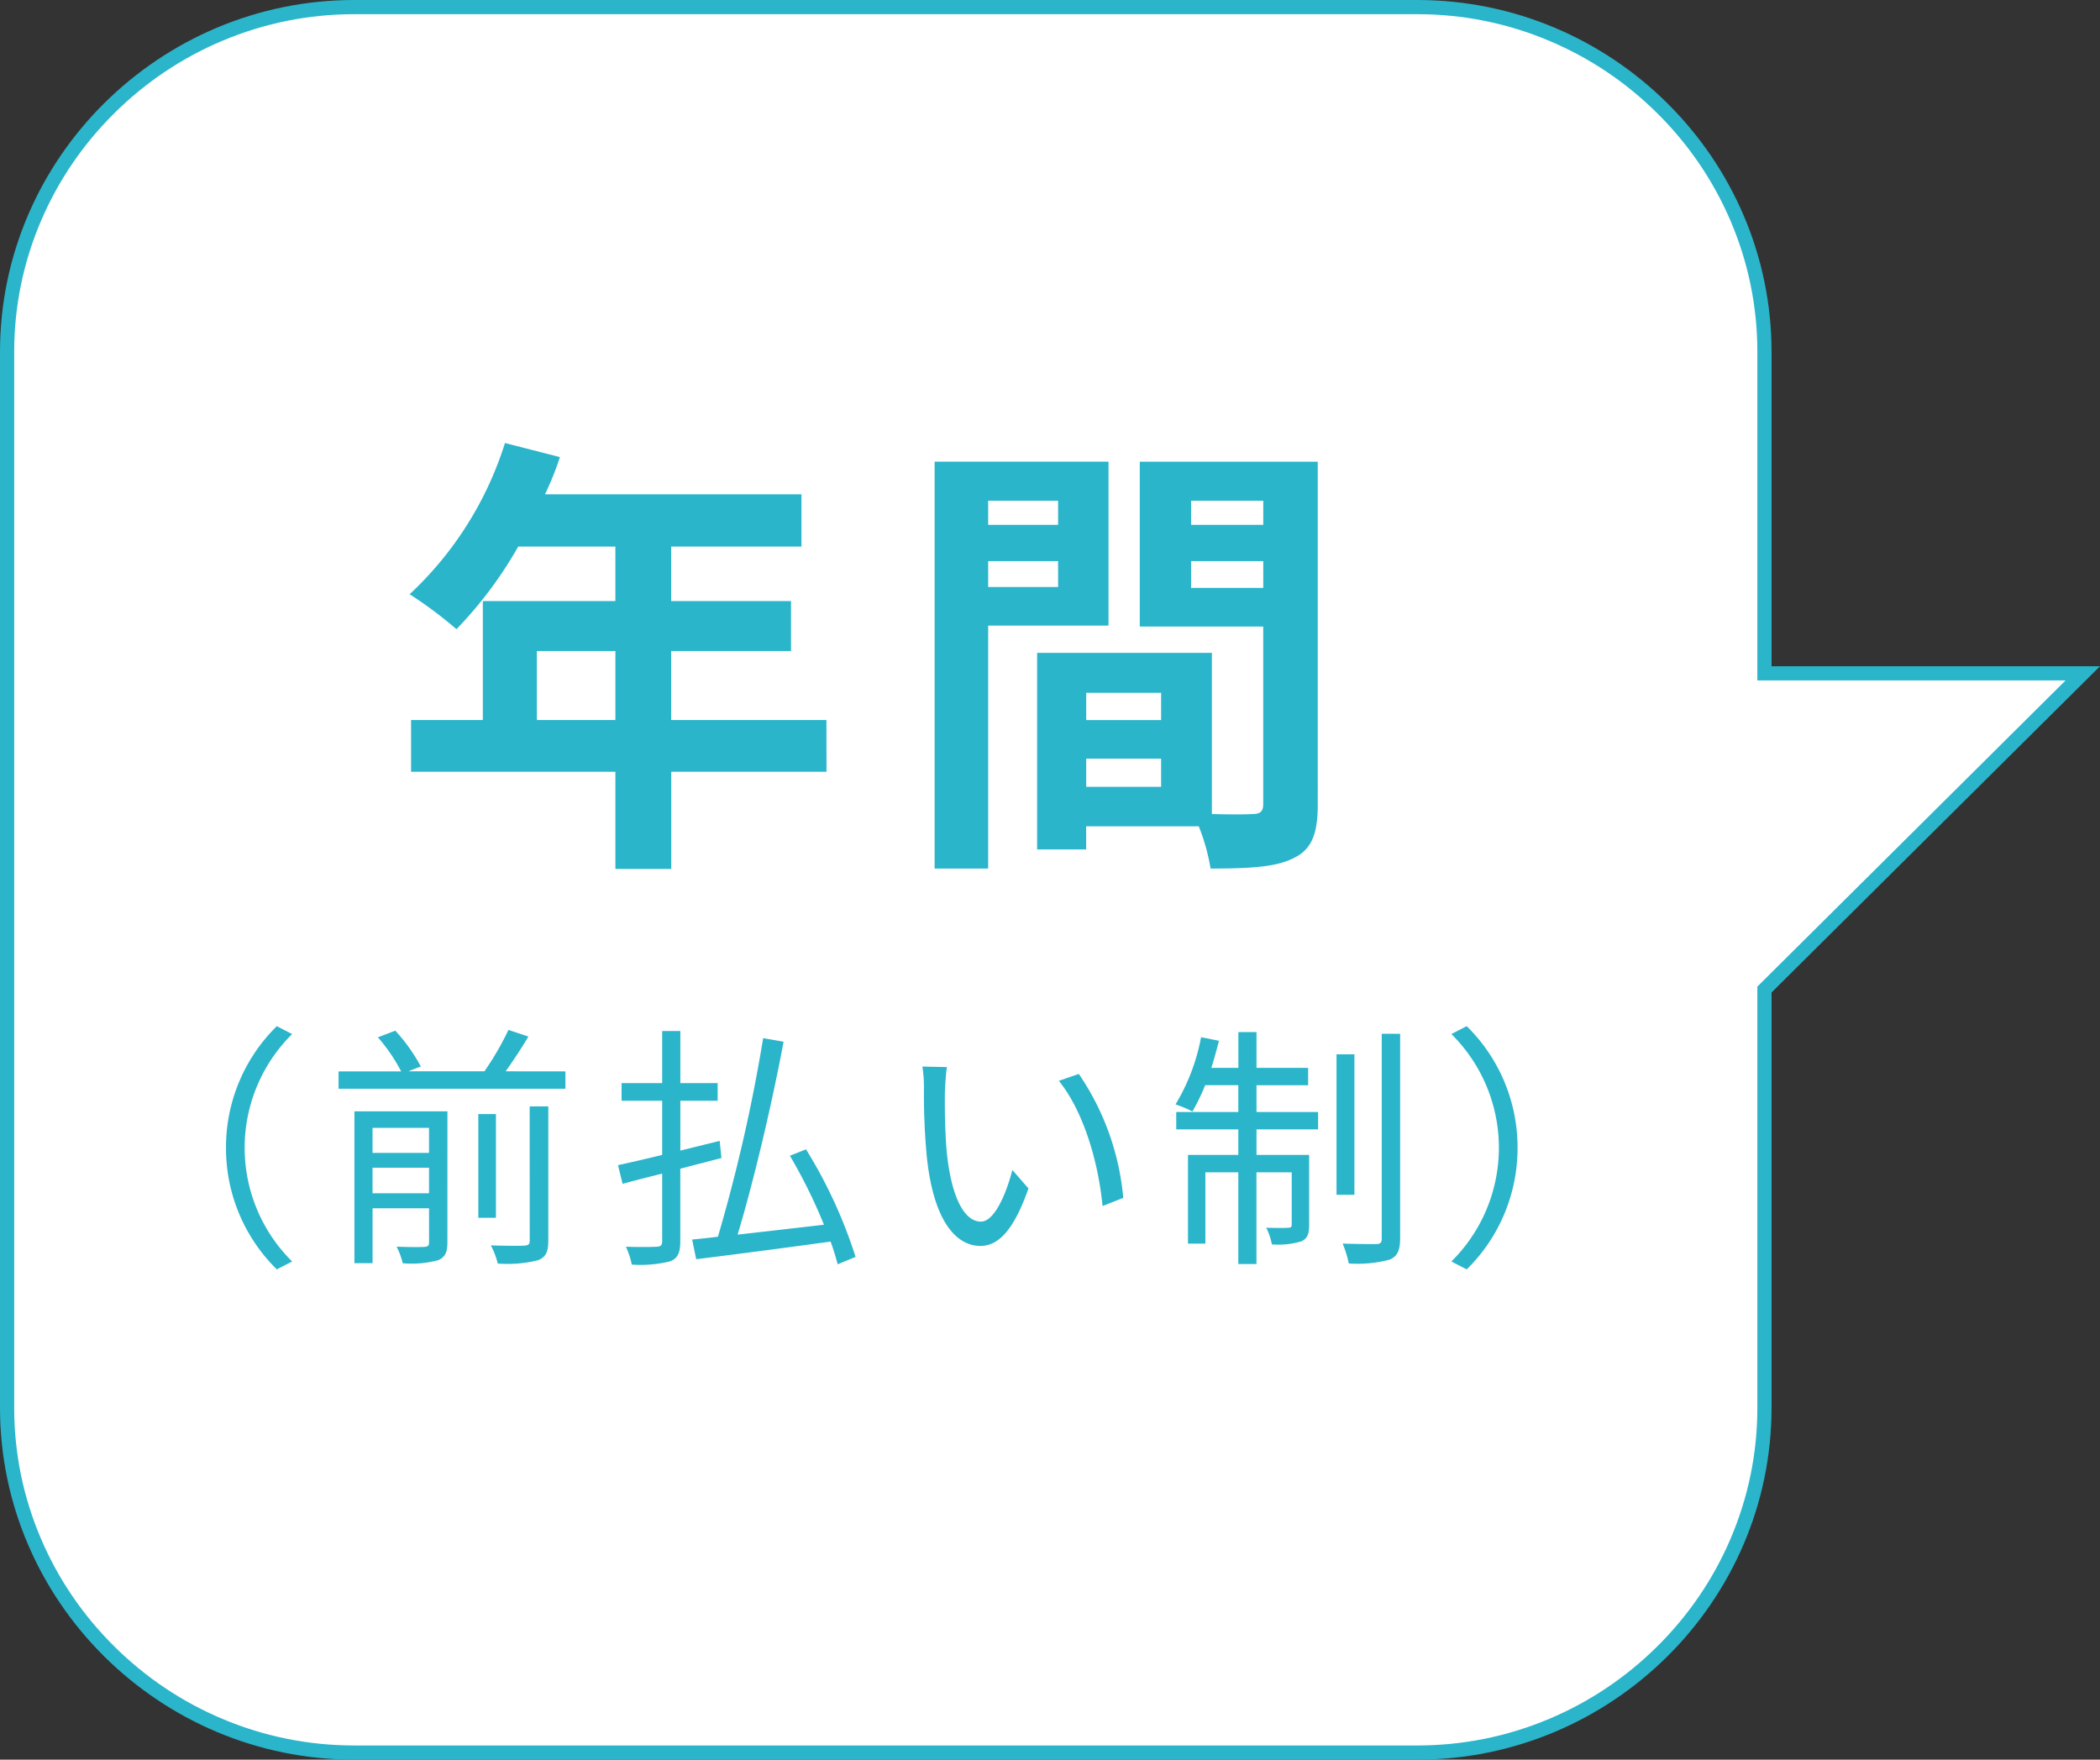
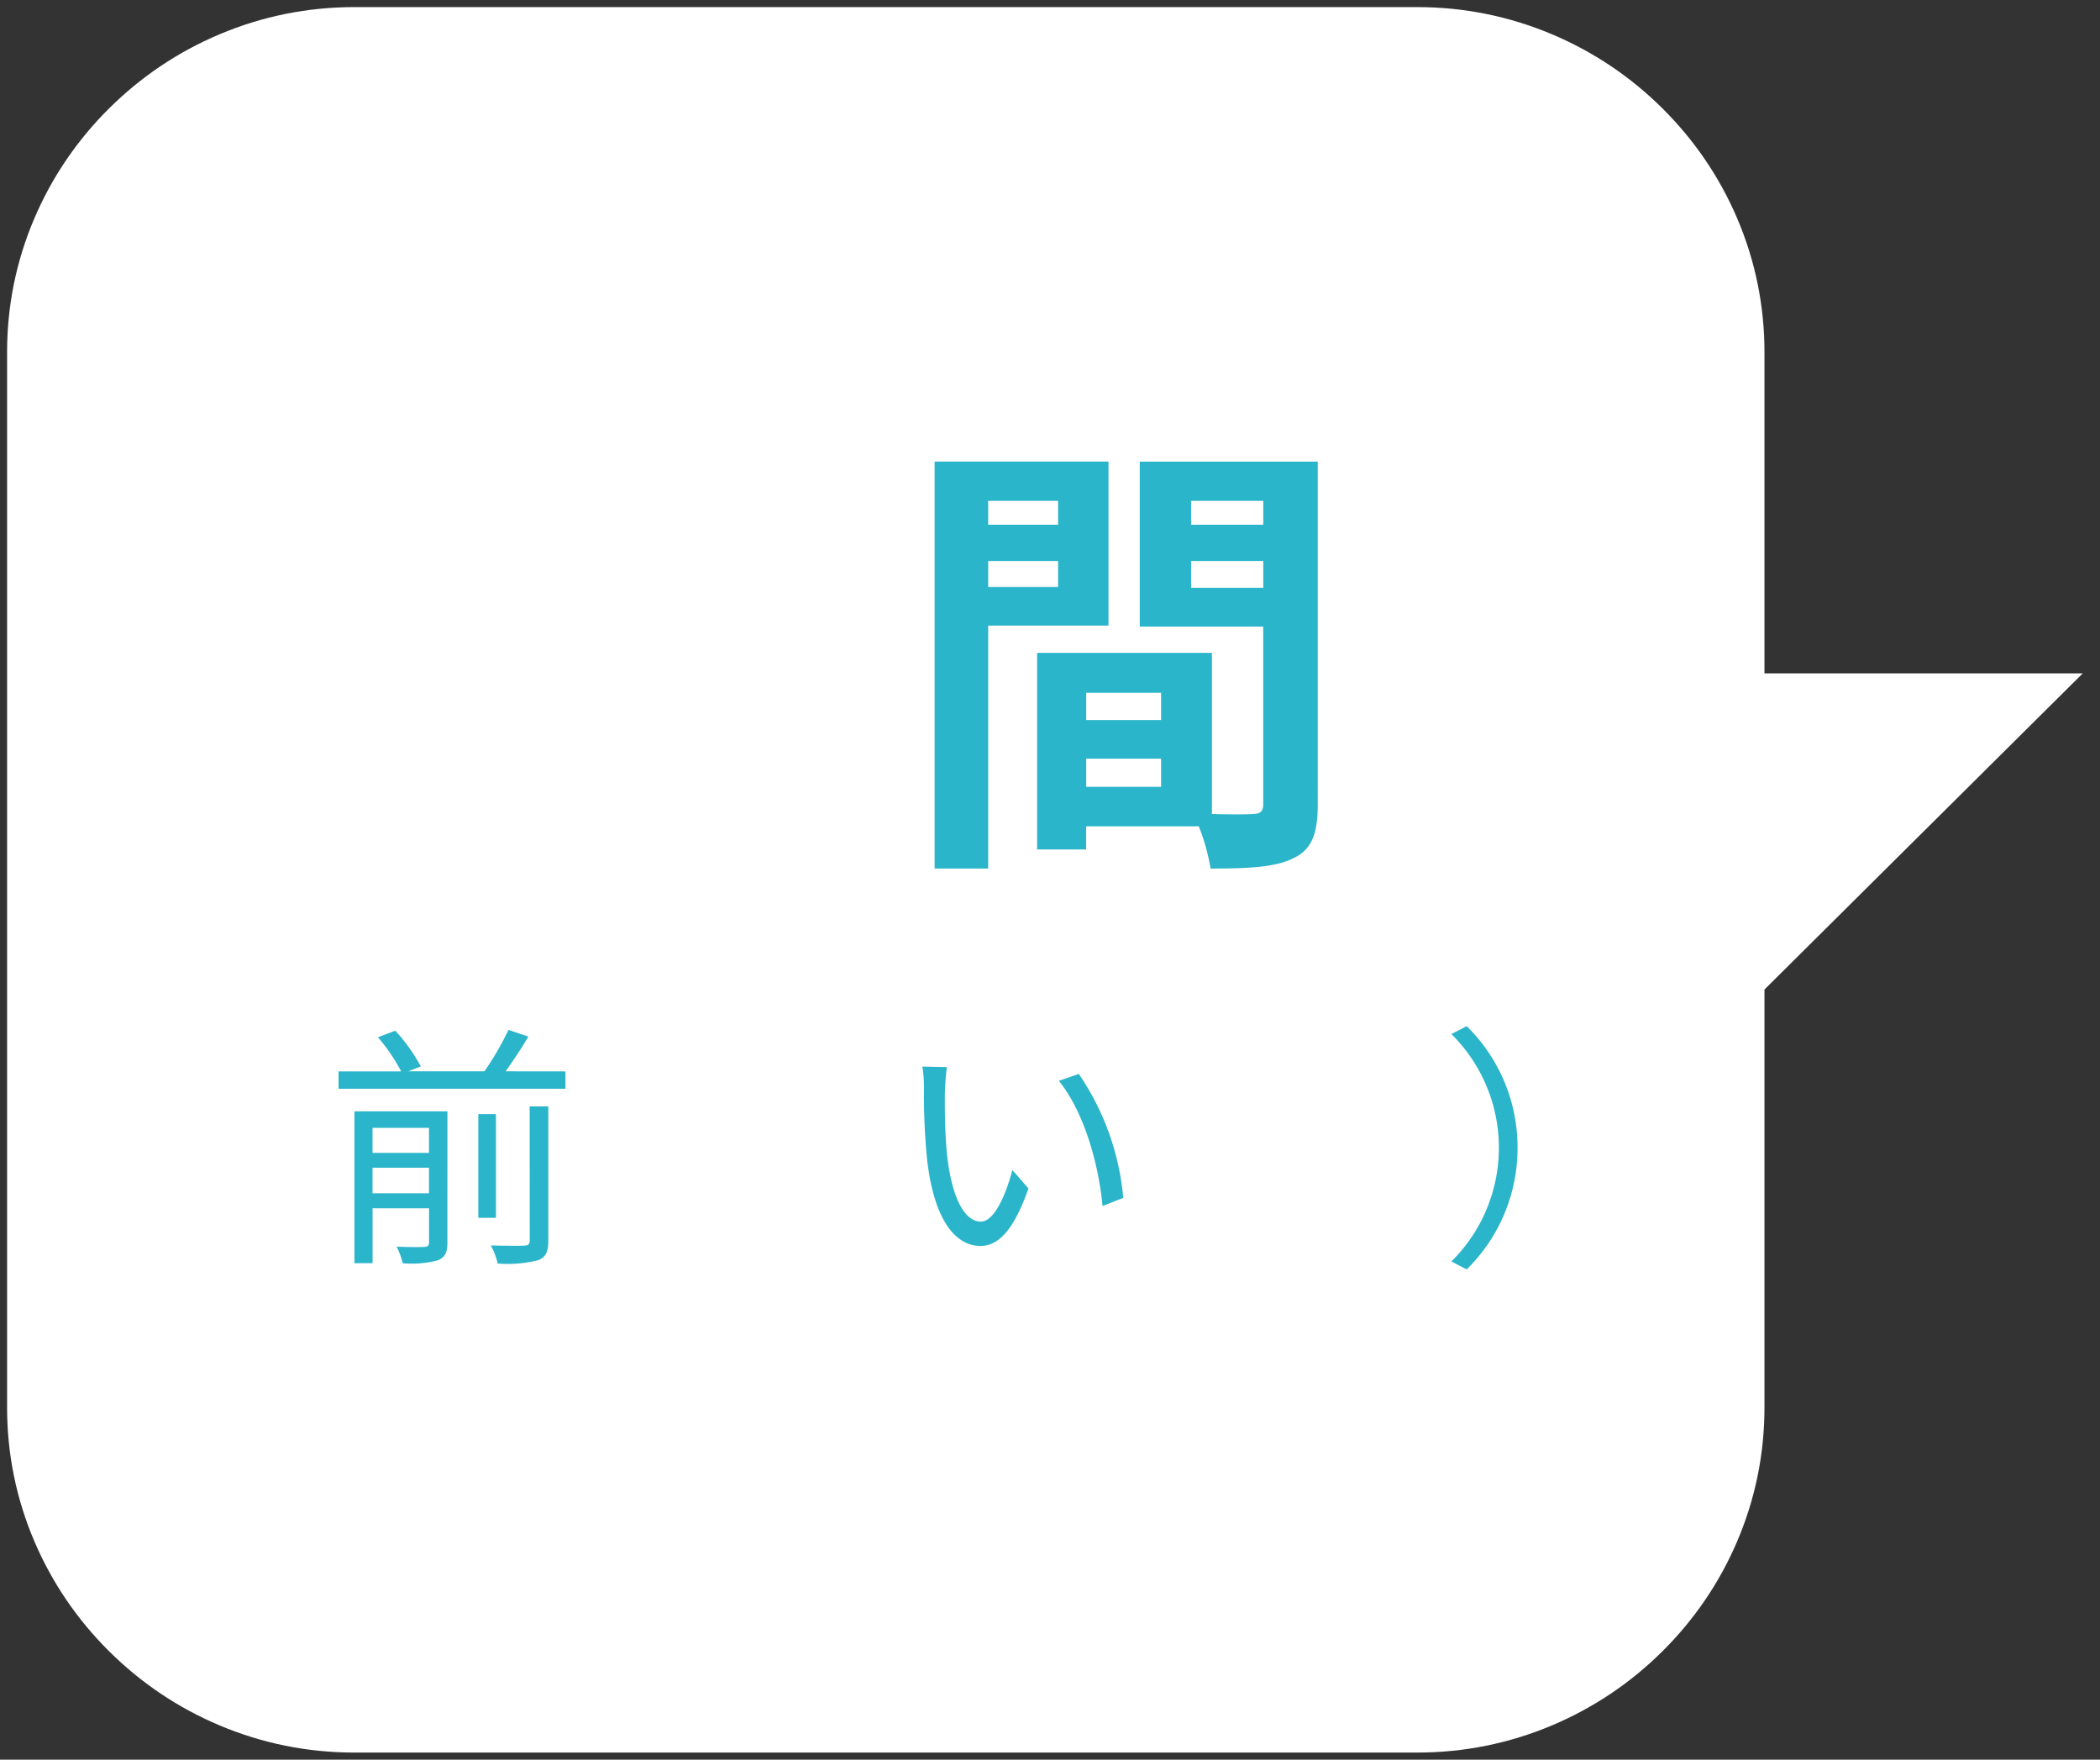
<svg xmlns="http://www.w3.org/2000/svg" width="148" height="124" viewBox="0 0 148 124">
  <rect x="0" y="0" width="148" height="124" fill="#333333" stroke="none" />
  <g transform="translate(-510.064 -5496.914)">
    <g transform="translate(-1428)" fill="#fff" stroke-miterlimit="10">
      <path d="M 2037.946 5620.414 L 1963.034 5620.414 C 1959.745 5620.414 1956.548 5619.769 1953.533 5618.497 C 1950.621 5617.268 1948.003 5615.511 1945.751 5613.274 C 1943.499 5611.038 1941.731 5608.438 1940.494 5605.546 C 1939.213 5602.553 1938.564 5599.379 1938.564 5596.114 L 1938.564 5521.714 C 1938.564 5518.449 1939.213 5515.275 1940.494 5512.281 C 1941.731 5509.39 1943.499 5506.791 1945.751 5504.554 C 1948.003 5502.317 1950.621 5500.56 1953.533 5499.332 C 1956.548 5498.059 1959.745 5497.414 1963.034 5497.414 L 2037.946 5497.414 C 2041.235 5497.414 2044.431 5498.059 2047.447 5499.332 C 2050.358 5500.56 2052.977 5502.317 2055.229 5504.554 C 2057.48 5506.791 2059.249 5509.39 2060.486 5512.281 C 2061.767 5515.275 2062.416 5518.449 2062.416 5521.714 L 2062.416 5543.863 L 2062.416 5544.363 L 2062.916 5544.363 L 2084.851 5544.363 L 2062.564 5566.498 L 2062.416 5566.645 L 2062.416 5566.853 L 2062.416 5596.114 C 2062.416 5599.379 2061.767 5602.553 2060.486 5605.546 C 2059.249 5608.438 2057.48 5611.038 2055.229 5613.274 C 2052.977 5615.511 2050.358 5617.268 2047.447 5618.497 C 2044.431 5619.769 2041.235 5620.414 2037.946 5620.414 Z" stroke="none" />
-       <path d="M 1963.034 5497.914 C 1959.812 5497.914 1956.681 5498.546 1953.727 5499.792 C 1950.875 5500.996 1948.31 5502.717 1946.104 5504.909 C 1943.897 5507.1 1942.165 5509.646 1940.954 5512.478 C 1939.7 5515.409 1939.064 5518.517 1939.064 5521.714 L 1939.064 5596.114 C 1939.064 5599.311 1939.7 5602.418 1940.954 5605.35 C 1942.165 5608.182 1943.897 5610.729 1946.104 5612.919 C 1948.31 5615.111 1950.875 5616.833 1953.727 5618.036 C 1956.681 5619.282 1959.812 5619.914 1963.034 5619.914 L 2037.946 5619.914 C 2041.168 5619.914 2044.299 5619.282 2047.252 5618.036 C 2050.105 5616.832 2052.67 5615.111 2054.876 5612.919 C 2057.082 5610.729 2058.815 5608.182 2060.026 5605.35 C 2061.28 5602.418 2061.916 5599.311 2061.916 5596.114 L 2061.916 5566.437 L 2062.211 5566.144 L 2083.638 5544.863 L 2061.916 5544.863 L 2061.916 5521.714 C 2061.916 5518.517 2061.28 5515.409 2060.026 5512.478 C 2058.815 5509.646 2057.082 5507.1 2054.876 5504.909 C 2052.67 5502.717 2050.105 5500.996 2047.252 5499.792 C 2044.299 5498.546 2041.168 5497.914 2037.946 5497.914 L 1963.034 5497.914 M 1963.034 5496.914 L 2037.946 5496.914 C 2051.679 5496.914 2062.916 5508.074 2062.916 5521.714 L 2062.916 5543.863 L 2086.064 5543.863 L 2062.916 5566.853 L 2062.916 5596.114 C 2062.916 5609.754 2051.679 5620.914 2037.946 5620.914 L 1963.034 5620.914 C 1949.3 5620.914 1938.064 5609.754 1938.064 5596.114 L 1938.064 5521.714 C 1938.064 5508.074 1949.3 5496.914 1963.034 5496.914 Z" stroke="none" fill="#2ab5ca" />
    </g>
    <g transform="translate(-1428)">
-       <path d="M1996.313,5551.3h-10.942v6.847h-3.936V5551.3h-14.4v-3.648h5.056v-8.383h9.343v-3.84h-6.847a28.784,28.784,0,0,1-4.353,5.823,29.366,29.366,0,0,0-3.3-2.463,24.676,24.676,0,0,0,6.719-10.656l3.872.992a20.4,20.4,0,0,1-1.055,2.624h18.078v3.68h-9.183v3.84h8.447v3.52h-8.447v4.863h10.942Zm-14.878-3.648v-4.863H1975.9v4.863Z" fill="#2ab5ca" />
      <path d="M2007.707,5541v17.118h-3.775v-28.67h12.255V5541Zm0-8.8v1.7h4.928v-1.7Zm4.928,6.08v-1.824h-4.928v1.824Zm18.3,15.326c0,2.048-.417,3.168-1.7,3.776-1.248.64-3.1.736-5.855.736a14.177,14.177,0,0,0-.832-2.975h-7.936v1.631h-3.456v-13.855h12.319v11.359c1.248.033,2.432.033,2.848,0,.576,0,.768-.192.768-.7v-12.511h-8.7v-11.616h12.543Zm-16.319-7.871v1.92h5.279v-1.92Zm5.279,6.624v-1.984h-5.279v1.984Zm2.113-20.159v1.7h5.087v-1.7Zm5.087,6.144v-1.888h-5.087v1.888Z" fill="#2ab5ca" />
-       <path d="M1953.991,5577.795a11.966,11.966,0,0,1,3.583-8.57l1.08.558a11.262,11.262,0,0,0,0,16.025l-1.08.558A11.966,11.966,0,0,1,1953.991,5577.795Z" fill="#2ab5ca" />
      <path d="M1977.913,5572.412v1.224h-15.988v-1.224h4.411a12.332,12.332,0,0,0-1.639-2.4l1.225-.468a12.294,12.294,0,0,1,1.8,2.521l-.883.342h5.366a20.342,20.342,0,0,0,1.692-2.917l1.405.468c-.487.829-1.08,1.711-1.6,2.449Zm-8.318,12.064c0,.684-.162,1.026-.648,1.242a7.309,7.309,0,0,1-2.5.216,5.124,5.124,0,0,0-.432-1.17c.9.036,1.711.036,1.944.018.271-.018.343-.09.343-.324v-2.4h-3.98v3.871h-1.278v-10.7h6.554Zm-5.276-8.085v1.765h3.98v-1.765Zm3.98,4.609v-1.8h-3.98v1.8Zm4.717,1.729h-1.243v-7.31h1.243Zm2.377-7.85h1.314v9.453c0,.81-.18,1.17-.72,1.386a8.782,8.782,0,0,1-2.845.234,5.313,5.313,0,0,0-.486-1.278c1.1.035,2.071.035,2.341.018.306-.018.4-.09.4-.36Z" fill="#2ab5ca" />
-       <path d="M1988.909,5578.516c-.954.252-1.944.5-2.9.756v5.1c0,.828-.181,1.206-.7,1.422a8.718,8.718,0,0,1-2.719.234,5.683,5.683,0,0,0-.414-1.26c.972.036,1.909.018,2.179,0s.377-.09.377-.4v-4.754c-1.007.252-1.961.5-2.79.72l-.324-1.314c.846-.18,1.927-.432,3.114-.72v-3.817h-2.862v-1.243h2.862v-3.673h1.28v3.673h2.628v1.243h-2.628v3.511l2.772-.684Zm8.193,7.49c-.126-.468-.289-1.026-.5-1.6-3.4.468-7,.936-9.471,1.242l-.288-1.386c.54-.054,1.152-.109,1.818-.2a116.354,116.354,0,0,0,3.187-13.991l1.44.252c-.809,4.322-2.088,9.777-3.24,13.594,1.854-.215,3.978-.45,6.085-.7a36.8,36.8,0,0,0-2.4-4.861l1.135-.45a33.77,33.77,0,0,1,3.493,7.58Z" fill="#2ab5ca" />
      <path d="M2004.658,5573.834c-.017,1.117,0,2.755.126,4.214.288,2.989,1.153,4.951,2.413,4.951.918,0,1.747-1.836,2.215-3.637l1.134,1.3c-1.062,3.025-2.16,4.05-3.385,4.05-1.674,0-3.3-1.674-3.781-6.3a47.182,47.182,0,0,1-.2-4.754,9.512,9.512,0,0,0-.109-1.584l1.729.036C2004.73,5572.538,2004.677,5573.366,2004.658,5573.834Zm12.569,7.491-1.459.576c-.306-3.205-1.386-6.734-3.08-8.823l1.406-.486A18.362,18.362,0,0,1,2017.227,5581.325Z" fill="#2ab5ca" />
-       <path d="M2026.618,5575.275h4.34v1.225h-4.34v1.8h3.709v4.915c0,.613-.09.954-.54,1.171a5.588,5.588,0,0,1-2.088.216,4.119,4.119,0,0,0-.4-1.171c.774.018,1.368.018,1.549,0,.2,0,.252-.054.252-.234v-3.673h-2.486v6.464h-1.278v-6.464h-2.322v5.024h-1.225V5578.3h3.547v-1.8h-4.375v-1.225h4.375v-1.891H2023a13.874,13.874,0,0,1-.9,1.855,7.938,7.938,0,0,0-1.189-.5,14.18,14.18,0,0,0,1.8-4.735l1.261.251c-.162.63-.342,1.3-.54,1.909h1.908v-2.521h1.278v2.521h3.638v1.224h-3.638Zm6.9,5.834h-1.261v-9.9h1.261Zm3.222-11.344v14.4c0,.883-.2,1.279-.738,1.513a8.861,8.861,0,0,1-2.881.27,7.78,7.78,0,0,0-.431-1.4c1.062.035,2.07.035,2.376.035.289-.017.378-.089.378-.4v-14.423Z" fill="#2ab5ca" />
      <path d="M2045.015,5577.795a11.962,11.962,0,0,1-3.583,8.571l-1.08-.558a11.262,11.262,0,0,0,0-16.025l1.08-.558A11.962,11.962,0,0,1,2045.015,5577.795Z" fill="#2ab5ca" />
    </g>
  </g>
</svg>